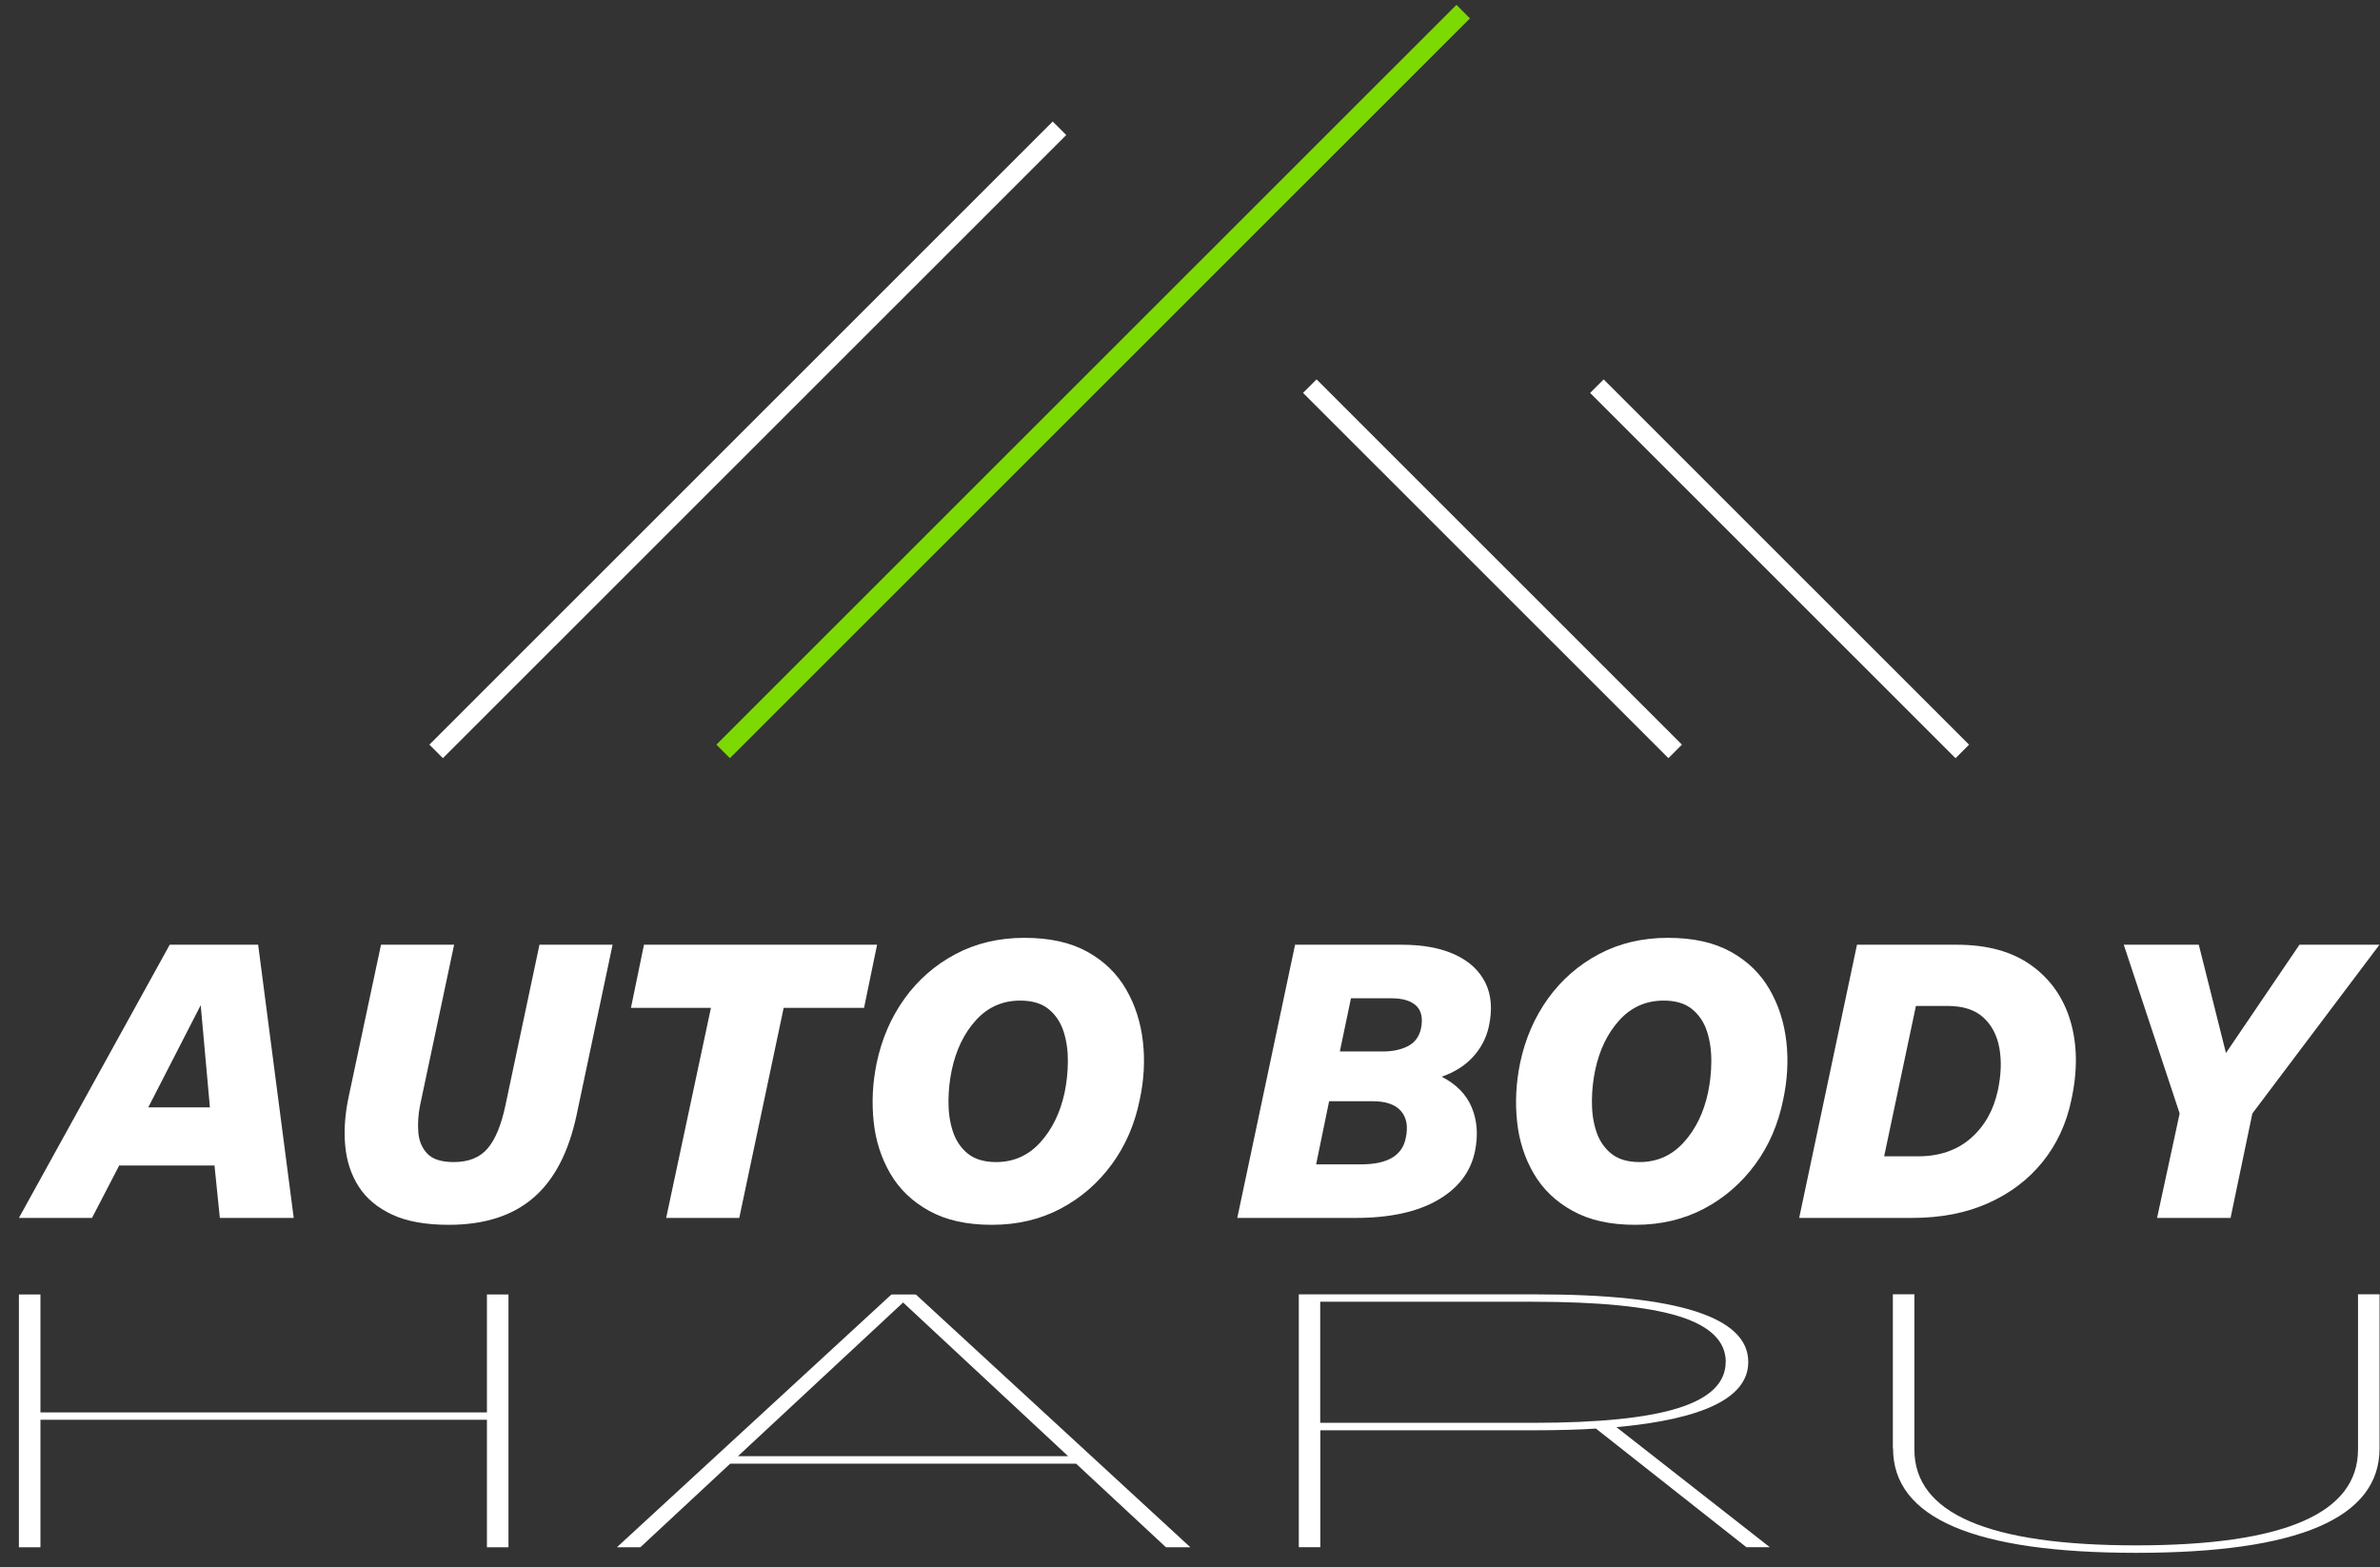
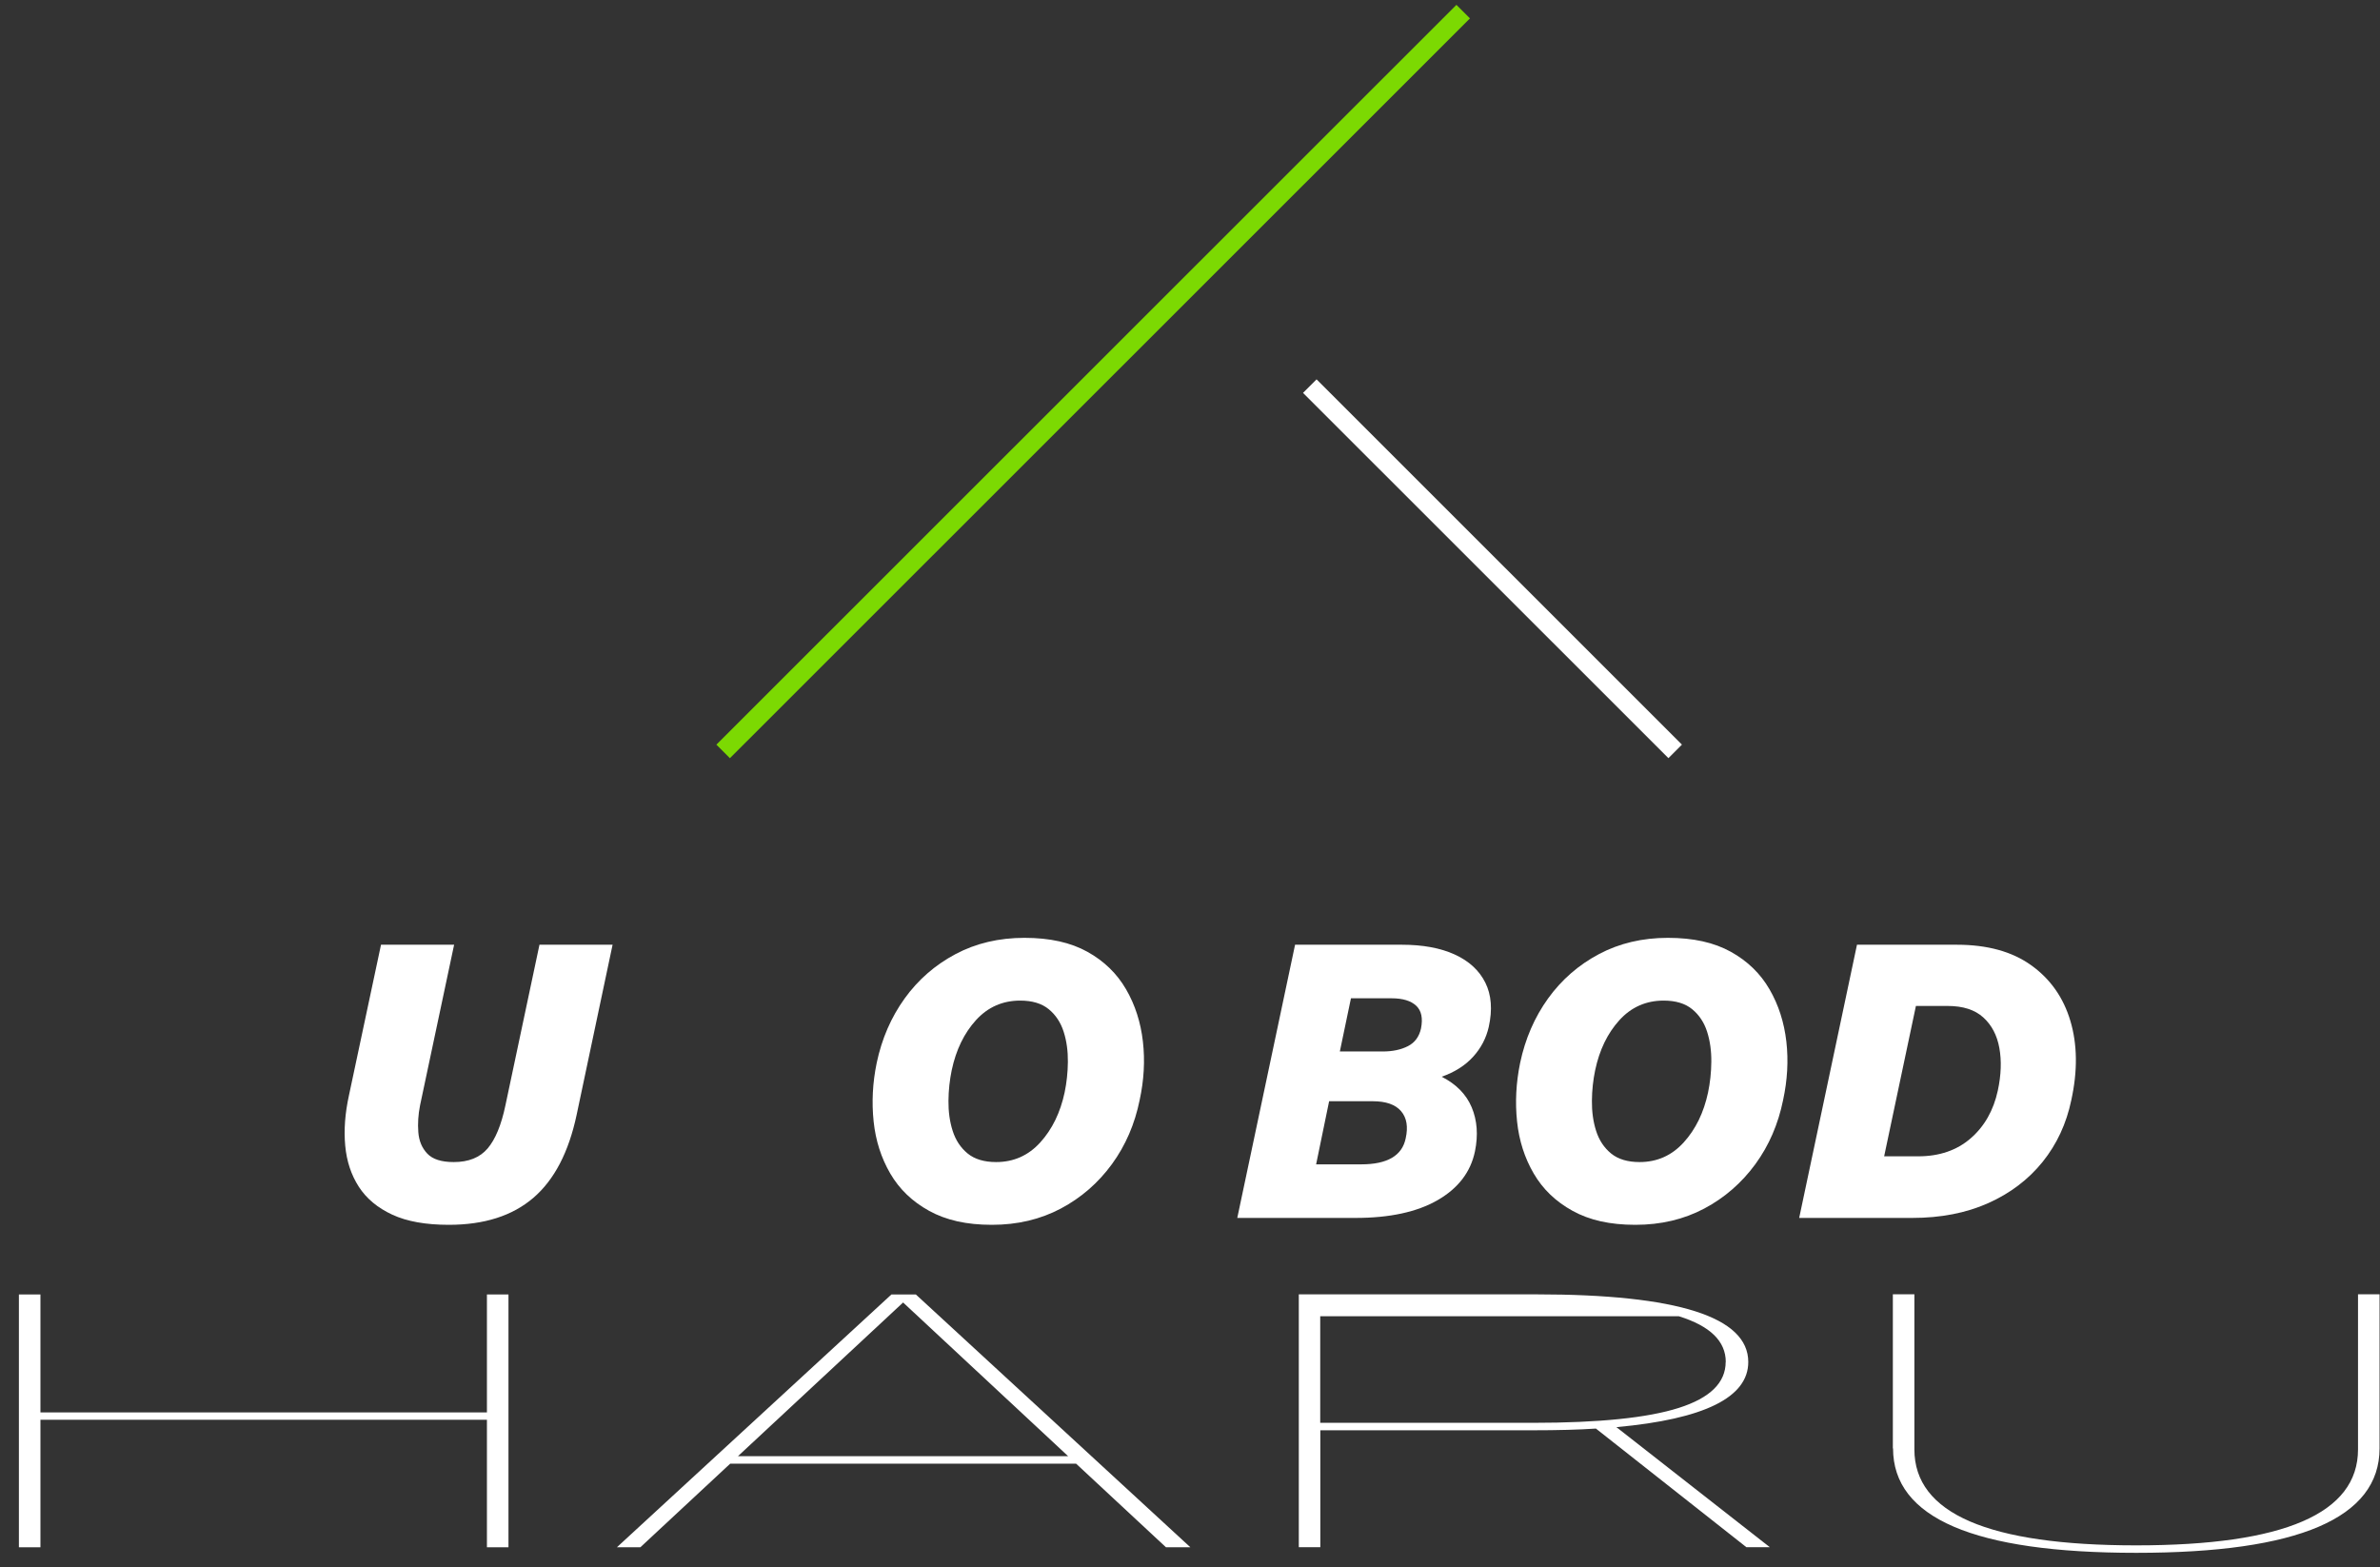
<svg xmlns="http://www.w3.org/2000/svg" width="123" height="81" viewBox="0 0 123 81" fill="none">
  <rect x="0" y="0" width="123" height="81" fill="#333333" stroke="none" />
-   <path d="M11.085 60.234H6.16L4.755 62.943H0.977L8.771 48.824H13.341L15.18 62.943H11.362L11.085 60.234ZM10.373 51.948L7.663 57.228H10.848L10.373 51.948Z" fill="white" />
  <path d="M21.619 58.513C21.654 58.963 21.807 59.329 22.084 59.621C22.361 59.912 22.816 60.056 23.449 60.056C24.216 60.056 24.799 59.823 25.2 59.354C25.6 58.884 25.907 58.143 26.12 57.129L27.88 48.824H31.659L29.799 57.623C29.389 59.547 28.647 60.975 27.564 61.905C26.481 62.834 25.027 63.299 23.192 63.299C22.005 63.299 21.031 63.126 20.274 62.775C19.517 62.424 18.939 61.944 18.543 61.331C18.148 60.718 17.915 60.011 17.841 59.206C17.767 58.4 17.831 57.544 18.029 56.635L19.691 48.824H23.469L21.708 57.129C21.614 57.604 21.585 58.063 21.619 58.513Z" fill="white" />
-   <path d="M33.281 48.824H45.328L44.655 52.086H40.501L38.206 62.943H34.428L36.742 52.086H32.608L33.281 48.824Z" fill="white" />
  <path d="M45.15 57.96C45.046 56.971 45.095 55.962 45.308 54.934C45.57 53.683 46.055 52.571 46.752 51.602C47.45 50.633 48.33 49.867 49.383 49.308C50.437 48.749 51.623 48.468 52.944 48.468C54.264 48.468 55.333 48.71 56.198 49.189C57.063 49.669 57.726 50.317 58.196 51.127C58.666 51.938 58.953 52.838 59.066 53.827C59.18 54.815 59.121 55.824 58.898 56.852C58.646 58.093 58.171 59.196 57.464 60.165C56.757 61.133 55.877 61.9 54.823 62.459C53.77 63.017 52.583 63.299 51.262 63.299C49.942 63.299 48.889 63.057 48.018 62.577C47.148 62.098 46.48 61.455 46.01 60.649C45.541 59.843 45.254 58.948 45.15 57.96ZM49.185 55.31C49.081 55.809 49.022 56.338 49.017 56.892C49.012 57.446 49.081 57.965 49.235 58.444C49.388 58.924 49.645 59.314 50.006 59.611C50.367 59.907 50.862 60.056 51.48 60.056C52.39 60.056 53.152 59.715 53.765 59.037C54.378 58.36 54.798 57.5 55.021 56.457C55.125 55.957 55.184 55.428 55.189 54.875C55.194 54.321 55.125 53.802 54.971 53.322C54.818 52.843 54.561 52.452 54.2 52.156C53.839 51.859 53.344 51.711 52.726 51.711C51.816 51.711 51.055 52.047 50.441 52.719C49.828 53.392 49.408 54.257 49.185 55.31Z" fill="white" />
  <path d="M76.227 59.502C76.005 60.57 75.362 61.41 74.299 62.023C73.235 62.636 71.821 62.943 70.055 62.943H63.943L66.93 48.824H72.449C73.532 48.824 74.442 48.992 75.179 49.328C75.916 49.664 76.445 50.148 76.761 50.781C77.078 51.414 77.137 52.18 76.939 53.075C76.806 53.654 76.539 54.168 76.128 54.618C75.718 55.068 75.179 55.409 74.506 55.646C75.258 56.027 75.777 56.556 76.059 57.228C76.341 57.9 76.4 58.657 76.227 59.502ZM72.647 58.83C72.78 58.236 72.701 57.767 72.409 57.426C72.118 57.085 71.633 56.912 70.945 56.912H68.69L68.018 60.174H70.352C71.697 60.174 72.464 59.725 72.647 58.83ZM73.191 51.978C72.919 51.721 72.493 51.592 71.915 51.592H69.818L69.244 54.341H71.46C71.974 54.341 72.409 54.247 72.765 54.064C73.121 53.881 73.344 53.575 73.438 53.154C73.542 52.625 73.463 52.235 73.191 51.978Z" fill="white" />
  <path d="M78.403 57.96C78.299 56.971 78.349 55.962 78.561 54.934C78.824 53.683 79.308 52.571 80.005 51.602C80.703 50.633 81.583 49.867 82.636 49.308C83.69 48.749 84.877 48.468 86.197 48.468C87.518 48.468 88.586 48.71 89.451 49.189C90.317 49.669 90.98 50.317 91.449 51.127C91.919 51.938 92.206 52.838 92.32 53.827C92.433 54.815 92.374 55.824 92.152 56.852C91.899 58.093 91.425 59.196 90.718 60.165C90.01 61.133 89.13 61.9 88.077 62.459C87.023 63.017 85.836 63.299 84.516 63.299C83.195 63.299 82.142 63.057 81.272 62.577C80.401 62.098 79.734 61.455 79.264 60.649C78.794 59.843 78.507 58.948 78.403 57.96ZM82.439 55.31C82.335 55.809 82.275 56.338 82.271 56.892C82.266 57.446 82.335 57.965 82.488 58.444C82.641 58.924 82.899 59.314 83.26 59.611C83.621 59.907 84.115 60.056 84.733 60.056C85.643 60.056 86.405 59.715 87.018 59.037C87.632 58.36 88.052 57.5 88.274 56.457C88.378 55.957 88.438 55.428 88.442 54.875C88.448 54.321 88.378 53.802 88.225 53.322C88.072 52.843 87.814 52.452 87.453 52.156C87.092 51.859 86.598 51.711 85.98 51.711C85.07 51.711 84.308 52.047 83.695 52.719C83.082 53.392 82.661 54.257 82.439 55.31Z" fill="white" />
  <path d="M105.564 60.046C104.827 60.961 103.887 61.672 102.745 62.182C101.602 62.691 100.297 62.943 98.818 62.943H92.983L95.97 48.824H101.133C102.7 48.824 103.981 49.175 104.97 49.882C105.959 50.589 106.637 51.548 106.998 52.759C107.359 53.97 107.379 55.334 107.047 56.852C106.795 58.063 106.301 59.131 105.564 60.046ZM103.328 54.163C103.21 53.505 102.933 52.976 102.498 52.581C102.062 52.185 101.449 51.988 100.658 51.988H99.016L97.374 59.759H99.135C100.228 59.759 101.133 59.448 101.845 58.83C102.557 58.212 103.027 57.386 103.249 56.358C103.422 55.552 103.447 54.82 103.328 54.163Z" fill="white" />
-   <path d="M115.277 62.943H111.479L112.646 57.544L109.758 48.824H113.635L115.039 54.42L118.837 48.824H122.972L116.404 57.544L115.277 62.943Z" fill="white" />
  <path d="M25.165 73.374H2.09V79.964H0.977V66.898H2.09V72.994H25.165V66.898H26.278V79.964H25.165V73.374Z" fill="white" />
  <path d="M37.736 75.644L33.093 79.964H31.881L46.07 66.898H47.331L61.519 79.964H60.258L55.614 75.644H37.736ZM46.673 67.313L38.137 75.258H55.204L46.673 67.313Z" fill="white" />
-   <path d="M67.123 66.893H79.392C86.697 66.893 90.352 68.06 90.352 70.388C90.352 72.218 88.082 73.34 83.537 73.755L91.464 79.959H90.253L82.478 73.829C81.603 73.888 80.51 73.918 79.195 73.918H68.235V79.959H67.123V66.893ZM89.189 70.388C89.189 69.316 88.383 68.529 86.766 68.025C85.149 67.526 82.627 67.274 79.189 67.274H68.23V73.532H79.239C82.636 73.532 85.149 73.275 86.761 72.761C88.378 72.247 89.184 71.456 89.184 70.383L89.189 70.388Z" fill="white" />
+   <path d="M67.123 66.893H79.392C86.697 66.893 90.352 68.06 90.352 70.388C90.352 72.218 88.082 73.34 83.537 73.755L91.464 79.959H90.253L82.478 73.829C81.603 73.888 80.51 73.918 79.195 73.918H68.235V79.959H67.123V66.893ZM89.189 70.388C89.189 69.316 88.383 68.529 86.766 68.025H68.23V73.532H79.239C82.636 73.532 85.149 73.275 86.761 72.761C88.378 72.247 89.184 71.456 89.184 70.383L89.189 70.388Z" fill="white" />
  <path d="M97.824 74.853V66.888H98.937V74.907C98.937 78.214 102.76 79.865 110.4 79.865C118.041 79.865 121.864 78.214 121.864 74.907V66.888H122.977V74.853C122.977 78.452 118.783 80.251 110.405 80.251C102.028 80.251 97.834 78.452 97.834 74.853H97.824Z" fill="white" />
-   <path d="M54.405 6.28L22.191 38.483L22.89 39.182L55.105 6.979L54.405 6.28Z" fill="white" />
  <path d="M75.269 0.251L37.023 38.484L37.722 39.184L75.969 0.95L75.269 0.251Z" fill="#7CD902" />
  <path d="M68.041 19.605L67.341 20.304L86.225 39.181L86.924 38.482L68.041 19.605Z" fill="white" />
-   <path d="M82.879 19.608L82.179 20.307L101.063 39.184L101.762 38.485L82.879 19.608Z" fill="white" />
</svg>